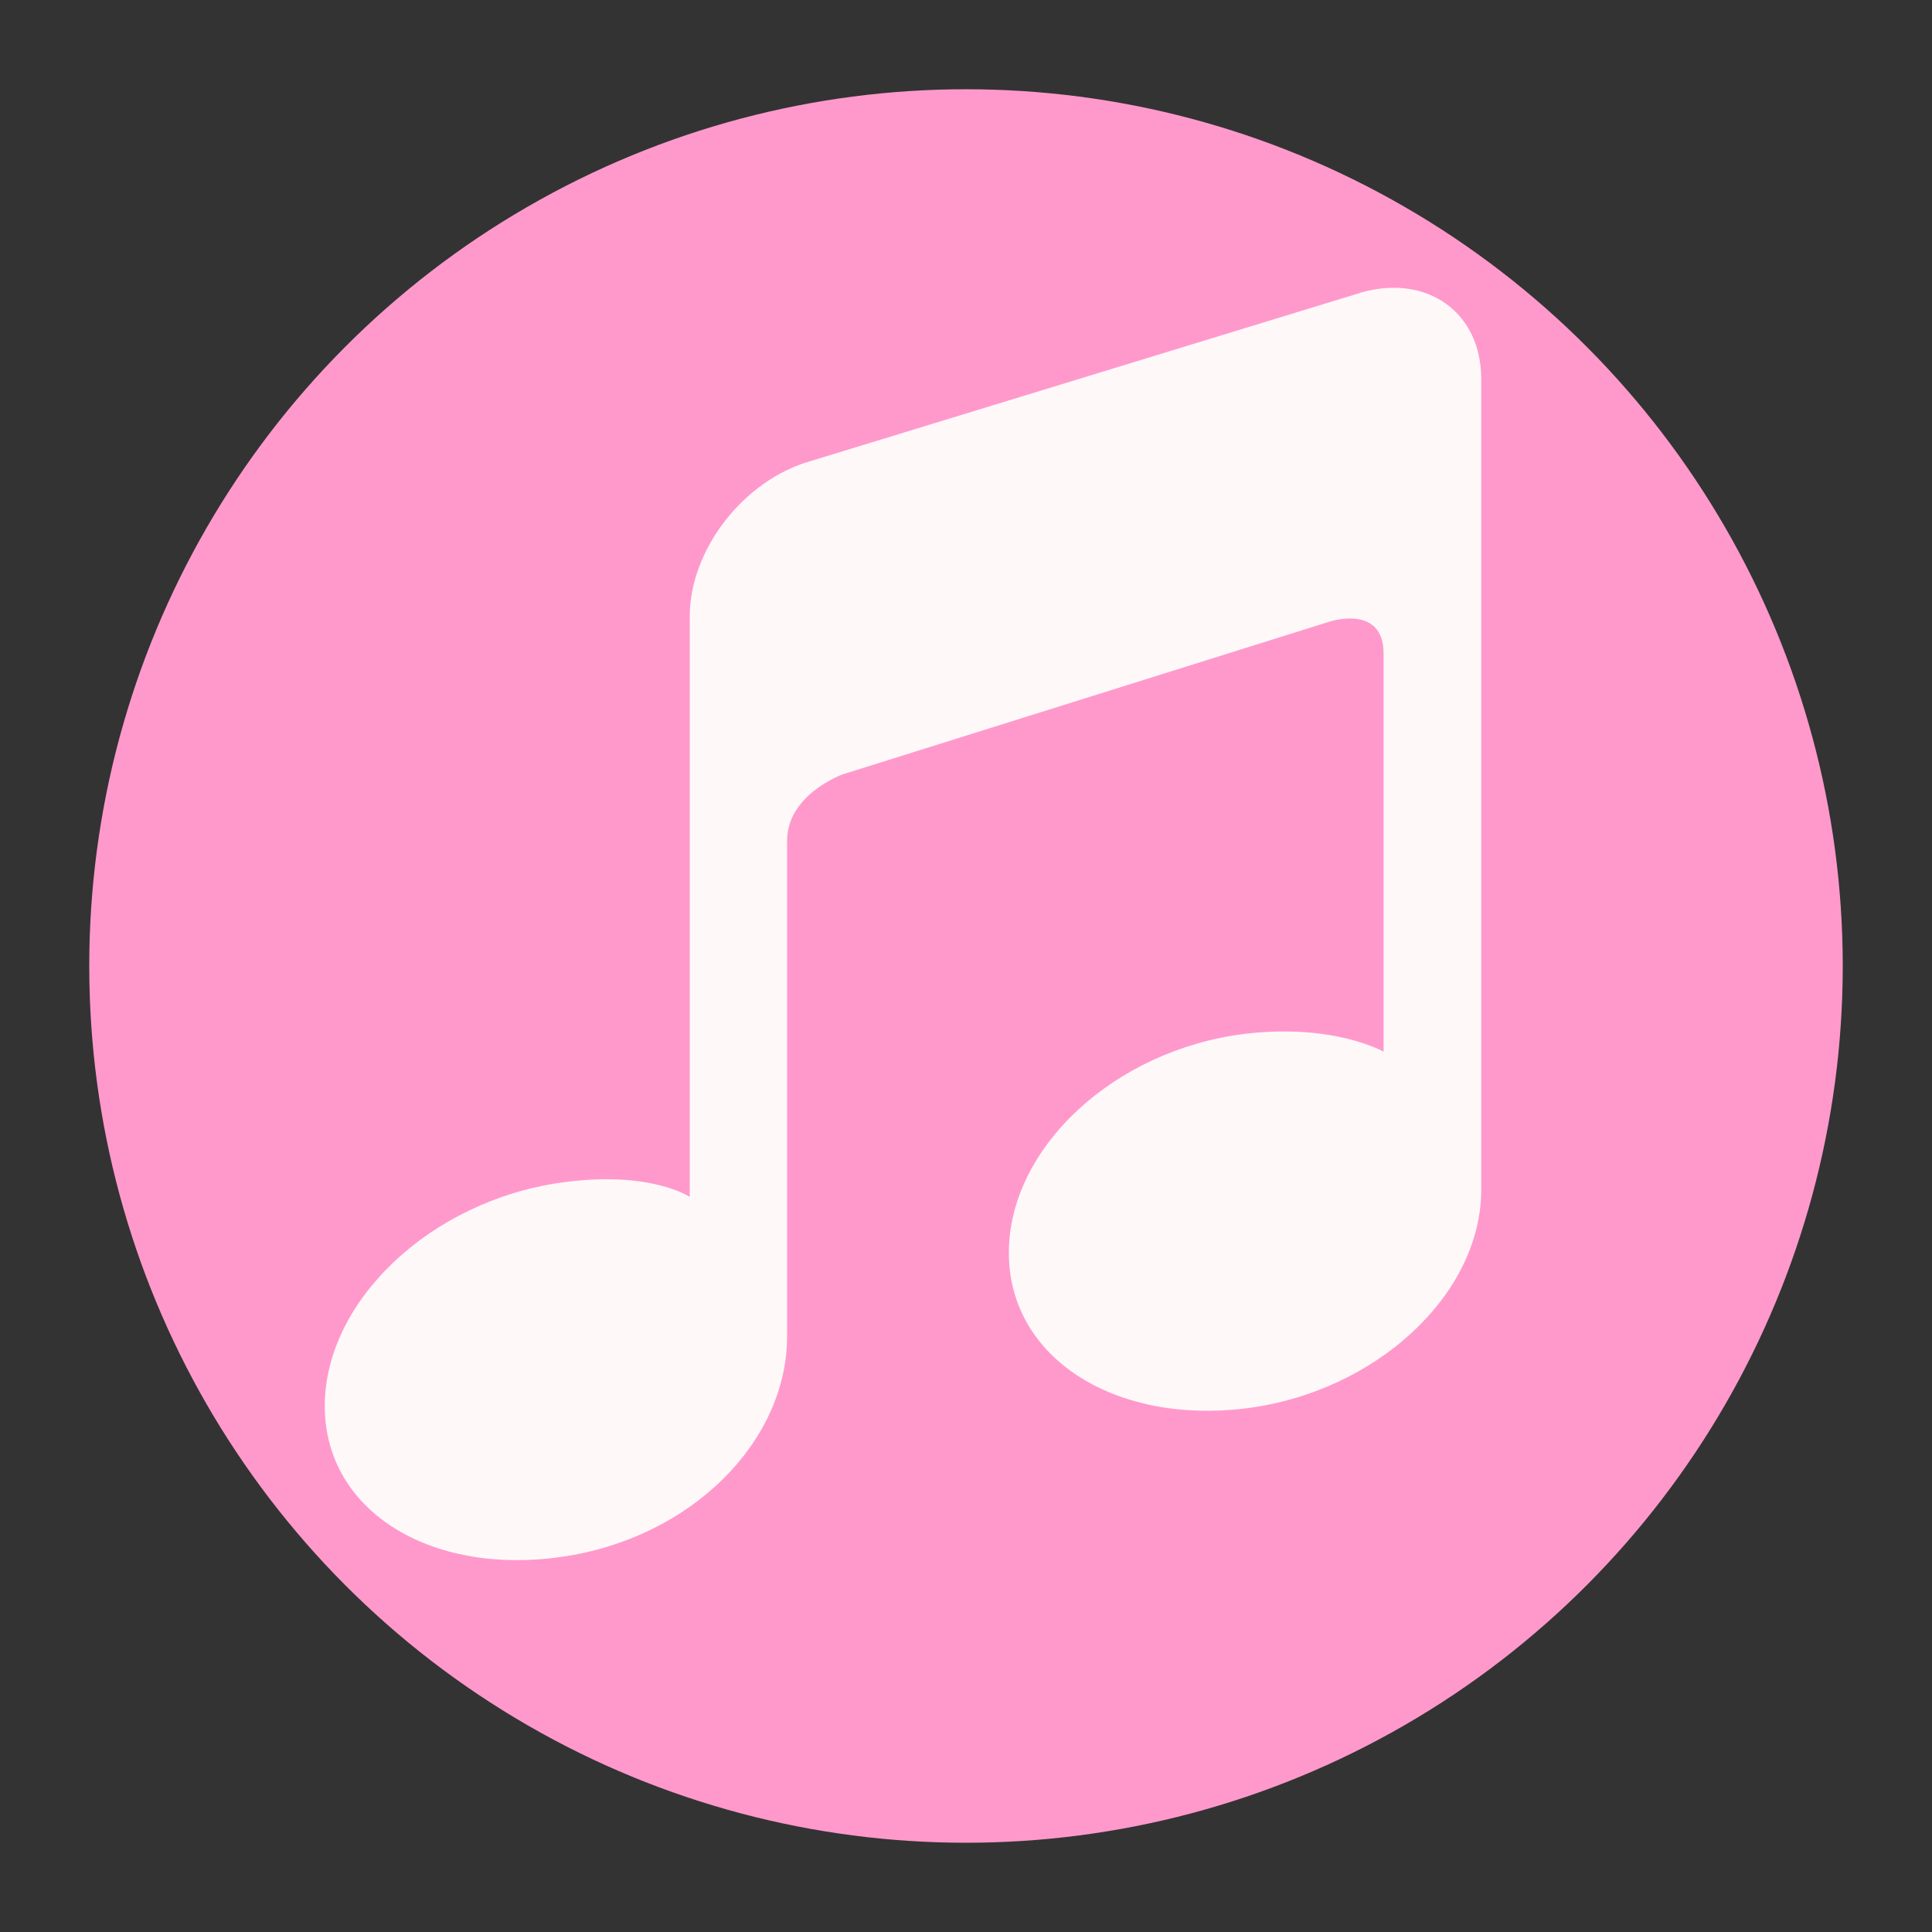
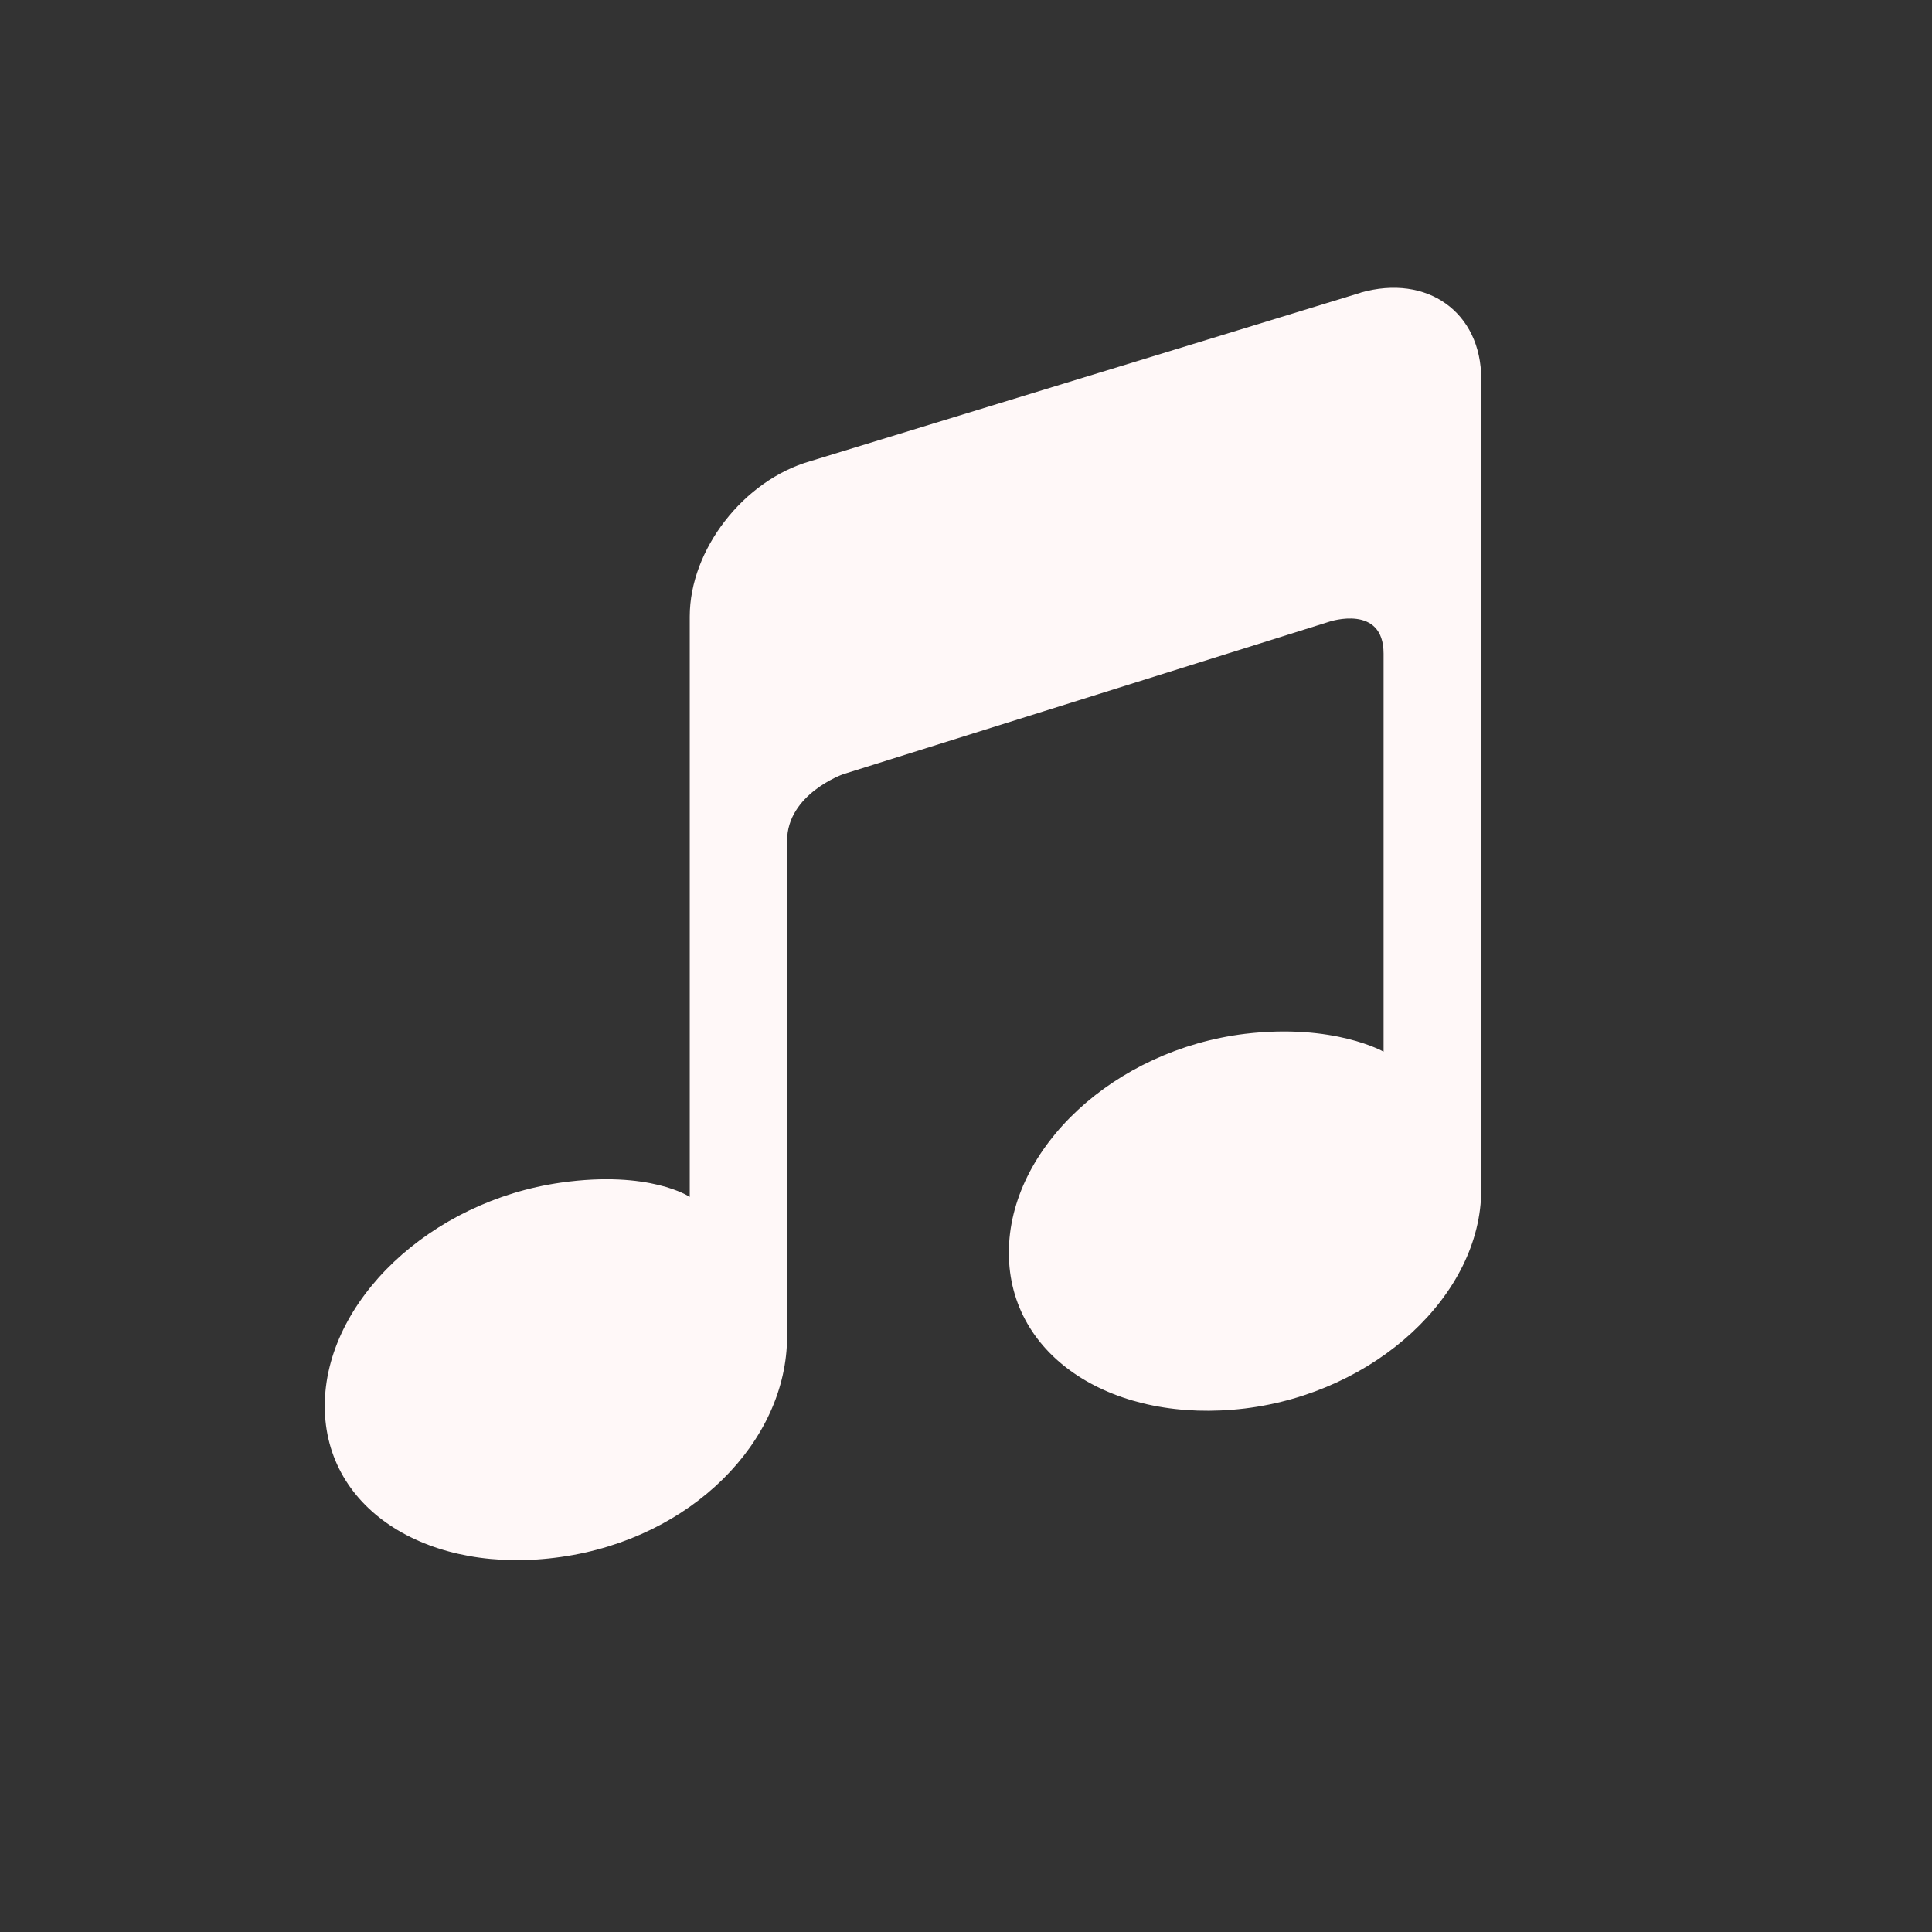
<svg xmlns="http://www.w3.org/2000/svg" id="a" viewBox="0 0 184 184">
  <rect x="0" y="0" width="184" height="184" fill="#333333" stroke="none" />
  <defs>
    <style>.b{fill:none;}.c{fill:#fff8f8;}.d{fill:#f9c;}</style>
  </defs>
-   <circle class="d" cx="92" cy="92" r="83.5" />
  <path class="c" d="M129.58,27.88l-52.4,16.04c-6.36,1.81-11.49,8.43-11.49,14.79v55.28s-3.79-2.56-12.26-1.36c-12.44,1.76-22.5,11.29-22.5,21.28s10.07,16.15,22.5,14.37c12.41-1.76,21.53-11,21.53-21.01v-47.19c0-4.45,5.32-6.34,5.32-6.34l46.35-14.54s5.14-1.7,5.14,3.05v37.91s-4.72-2.71-13.2-1.7c-12.42,1.52-22.49,10.84-22.49,20.85s10.07,16.33,22.49,14.83c12.44-1.52,22.5-10.84,22.5-20.84V36.1c0-6.36-5.14-10.04-11.49-8.23h0Z" />
  <rect class="b" width="184" height="184" />
</svg>